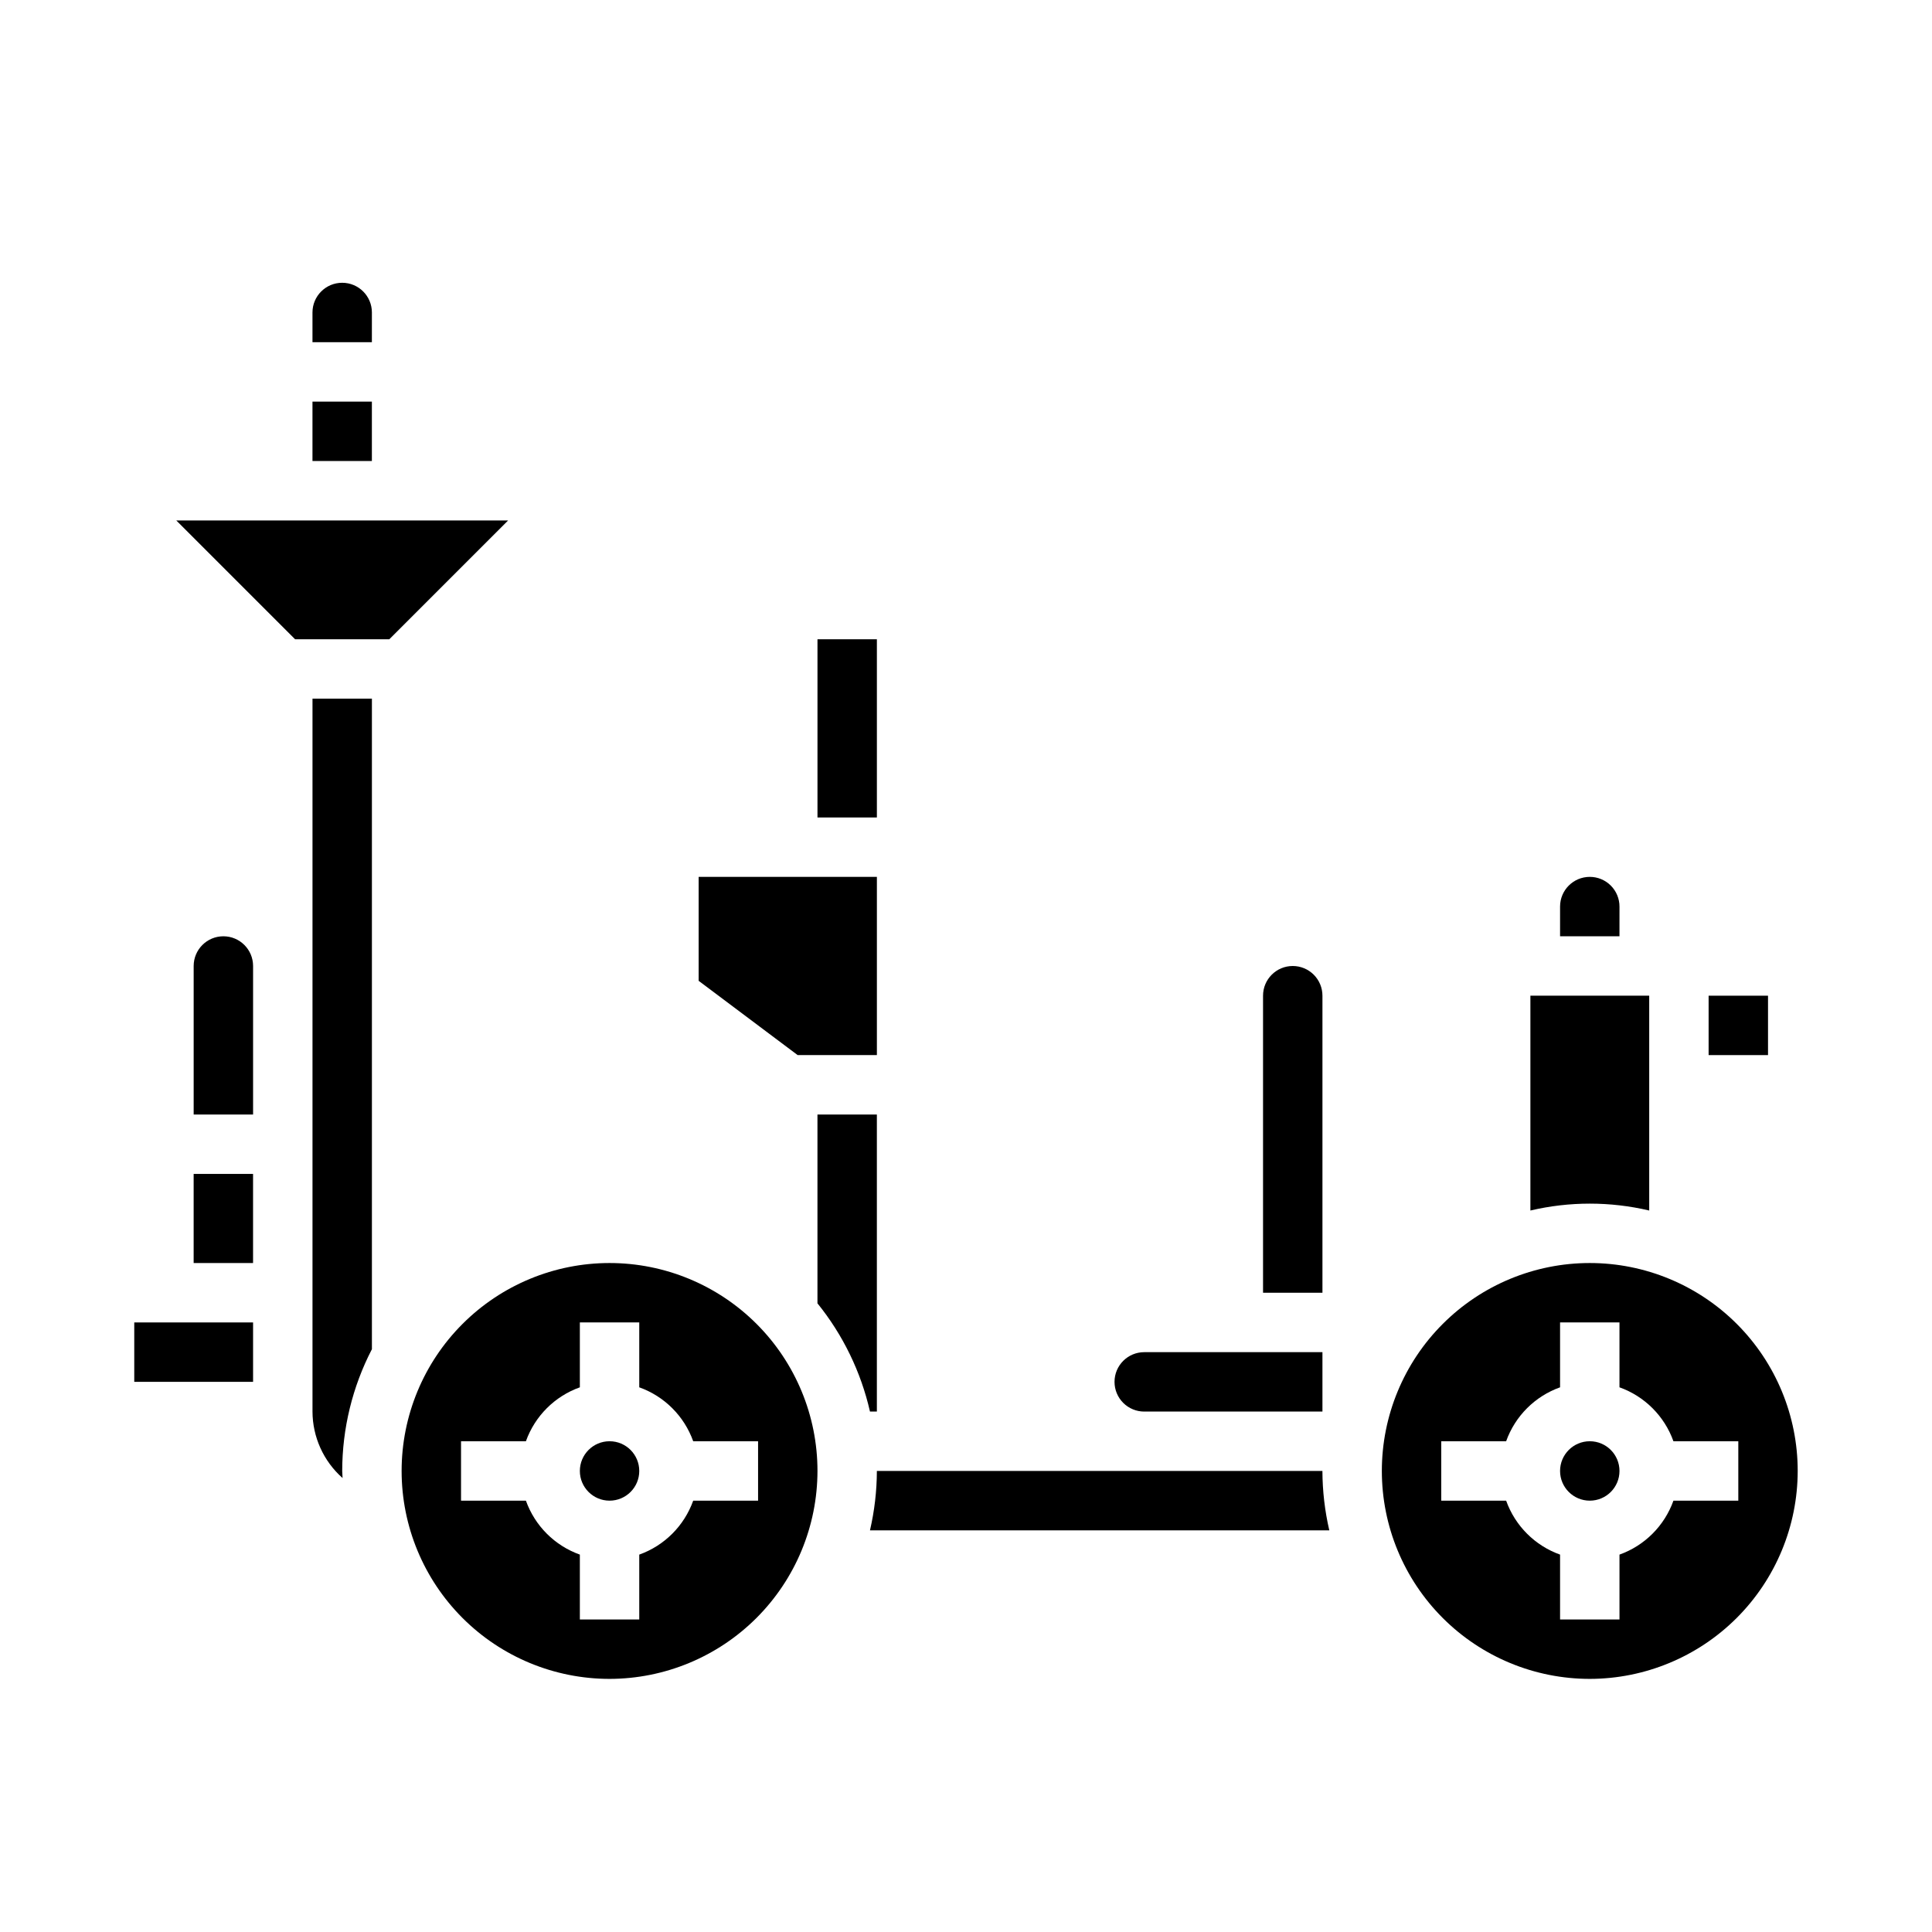
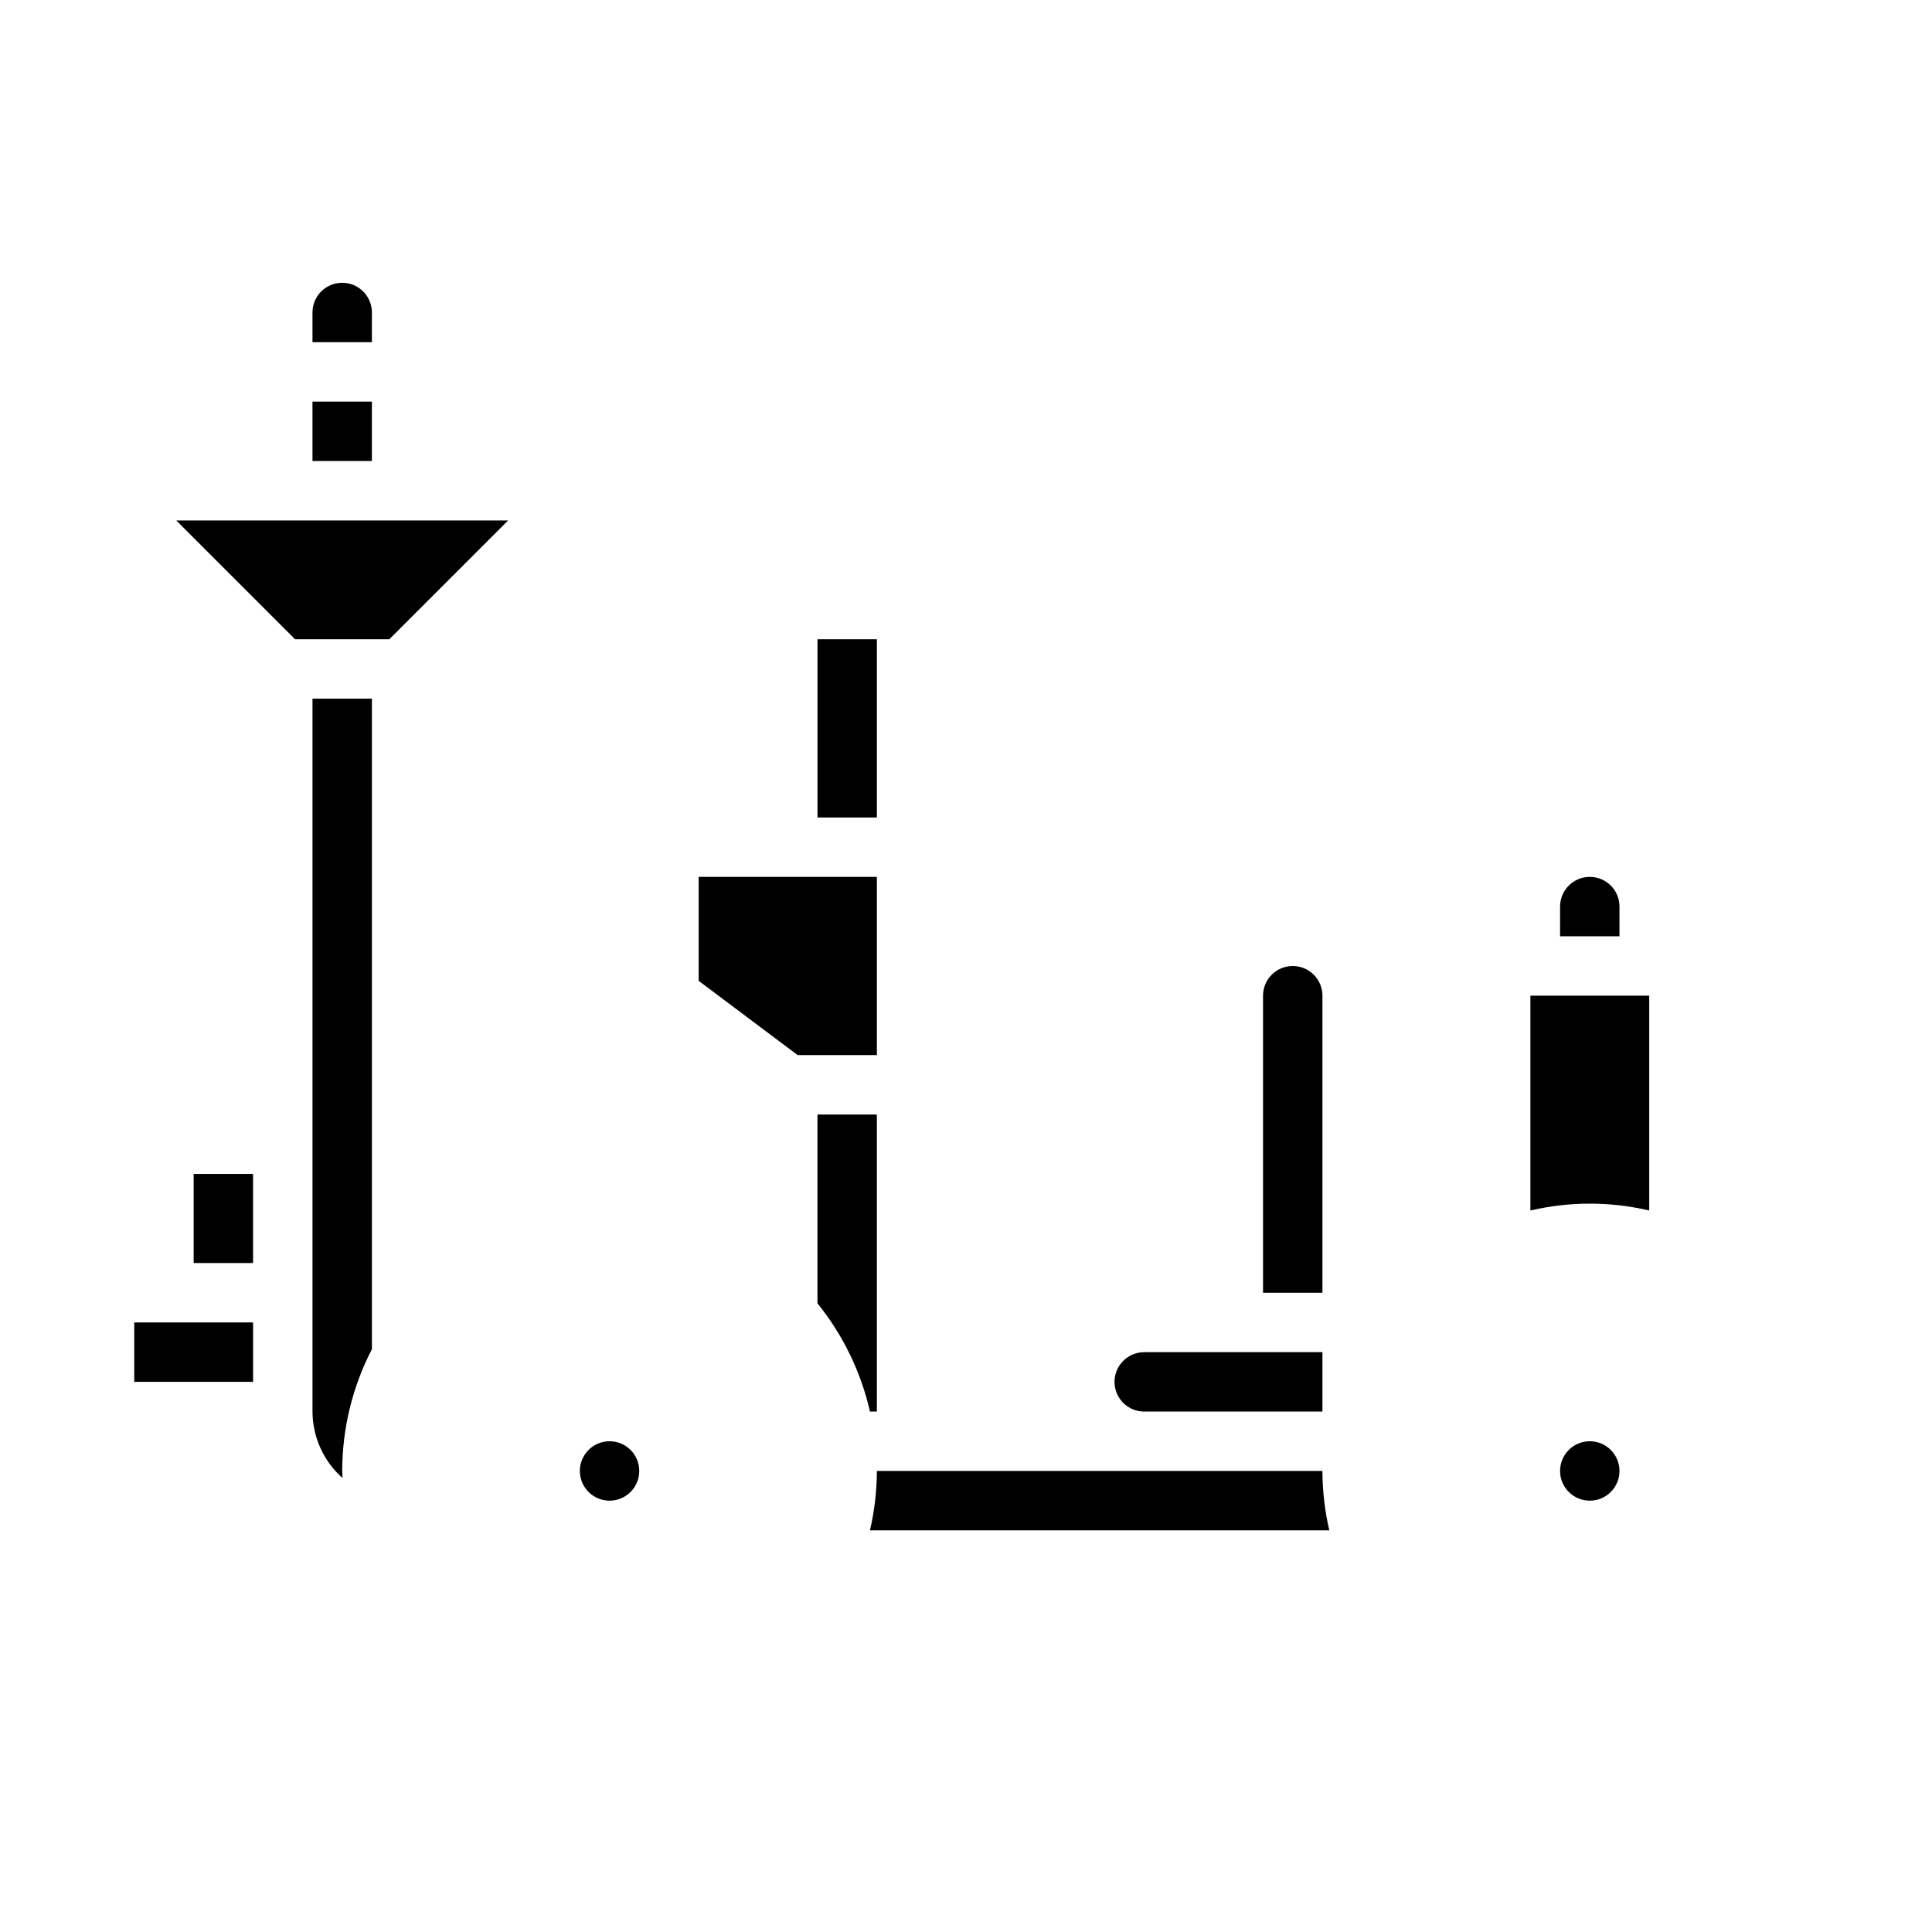
<svg xmlns="http://www.w3.org/2000/svg" fill="#000000" width="800px" height="800px" version="1.1" viewBox="144 144 512 512">
  <g>
    <path d="m565.31 376.38c-4.348 0-7.875 3.523-7.875 7.871v7.871h15.742l0.004-7.871c0-2.086-0.828-4.09-2.305-5.566-1.477-1.477-3.481-2.305-5.566-2.305z" />
    <path d="m179.58 494.46h31.488v15.742h-31.488z" />
-     <path d="m211.07 400c0-4.348-3.523-7.875-7.871-7.875-4.348 0-7.875 3.527-7.875 7.875v39.359h15.746z" />
    <path d="m195.32 455.1h15.742v23.617h-15.742z" />
    <path d="m439.36 510.21c0 2.086 0.828 4.09 2.305 5.566 1.477 1.477 3.481 2.305 5.566 2.305h47.23v-15.742h-47.23c-4.348 0-7.871 3.523-7.871 7.871z" />
    <path d="m226.81 226.81v7.871h15.742l0.004-7.871c0-4.348-3.523-7.871-7.871-7.871s-7.875 3.523-7.875 7.871z" />
    <path d="m549.57 464.8c10.355-2.434 21.133-2.434 31.488 0v-56.93h-31.488z" />
    <path d="m242.56 329.15h-15.746v188.93c0.02 6.742 2.922 13.152 7.969 17.617 0-0.629-0.094-1.242-0.094-1.875v0.004c0.008-11.234 2.707-22.301 7.871-32.277z" />
    <path d="m329.15 403.93 26.238 19.68h20.996v-47.23h-47.234z" />
    <path d="m376.38 518.08v-78.719h-15.746v50.035c6.769 8.375 11.531 18.188 13.918 28.684z" />
    <path d="m573.18 533.82c0 4.348-3.523 7.871-7.871 7.871s-7.875-3.523-7.875-7.871c0-4.348 3.527-7.875 7.875-7.875s7.871 3.527 7.871 7.875" />
-     <path d="m596.8 407.87h15.742v15.742h-15.742z" />
-     <path d="m494.46 533.82h-118.08c-0.016 5.297-0.629 10.578-1.828 15.742h121.73c-1.199-5.164-1.809-10.445-1.828-15.742z" />
-     <path d="m620.41 533.82c0-14.617-5.805-28.633-16.137-38.965-10.336-10.336-24.352-16.141-38.965-16.141-14.617 0-28.633 5.805-38.965 16.141-10.336 10.332-16.141 24.348-16.141 38.965 0 14.613 5.805 28.629 16.141 38.965 10.332 10.332 24.348 16.137 38.965 16.137 14.609-0.016 28.613-5.828 38.945-16.156 10.328-10.332 16.141-24.336 16.156-38.945zm-47.23 22.168v17.191h-15.746v-17.191c-6.664-2.383-11.914-7.629-14.293-14.297h-17.195v-15.746h17.195c2.379-6.664 7.629-11.914 14.293-14.293v-17.195h15.742v17.191l0.004 0.004c6.668 2.379 11.914 7.629 14.297 14.293h17.191v15.742l-17.191 0.004c-2.383 6.668-7.629 11.914-14.297 14.297z" />
+     <path d="m494.46 533.82h-118.08c-0.016 5.297-0.629 10.578-1.828 15.742h121.73c-1.199-5.164-1.809-10.445-1.828-15.742" />
    <path d="m278.66 281.92h-87.949l31.488 31.488h24.973z" />
    <path d="m313.41 533.82c0 4.348-3.523 7.871-7.871 7.871s-7.871-3.523-7.871-7.871c0-4.348 3.523-7.875 7.871-7.875s7.871 3.527 7.871 7.875" />
    <path d="m486.59 400c-4.348 0-7.871 3.523-7.871 7.871v78.719h15.742v-78.719c0-2.09-0.828-4.09-2.305-5.566-1.477-1.477-3.477-2.305-5.566-2.305z" />
-     <path d="m360.64 533.82c0-14.617-5.805-28.633-16.137-38.965-10.336-10.336-24.352-16.141-38.965-16.141-14.617 0-28.633 5.805-38.965 16.141-10.336 10.332-16.141 24.348-16.141 38.965 0 14.613 5.805 28.629 16.141 38.965 10.332 10.332 24.348 16.137 38.965 16.137 14.609-0.016 28.613-5.828 38.945-16.156 10.332-10.332 16.141-24.336 16.156-38.945zm-77.273 7.871h-17.188v-15.746h17.191c2.383-6.664 7.629-11.914 14.297-14.293v-17.195h15.742v17.195c6.668 2.379 11.914 7.629 14.297 14.293h17.191v15.742l-17.191 0.004c-2.383 6.668-7.629 11.914-14.297 14.297v17.191h-15.742v-17.191c-6.668-2.383-11.914-7.629-14.297-14.297z" />
    <path d="m360.64 313.41h15.742v47.23h-15.742z" />
    <path d="m226.81 250.43h15.742v15.742h-15.742z" />
  </g>
</svg>